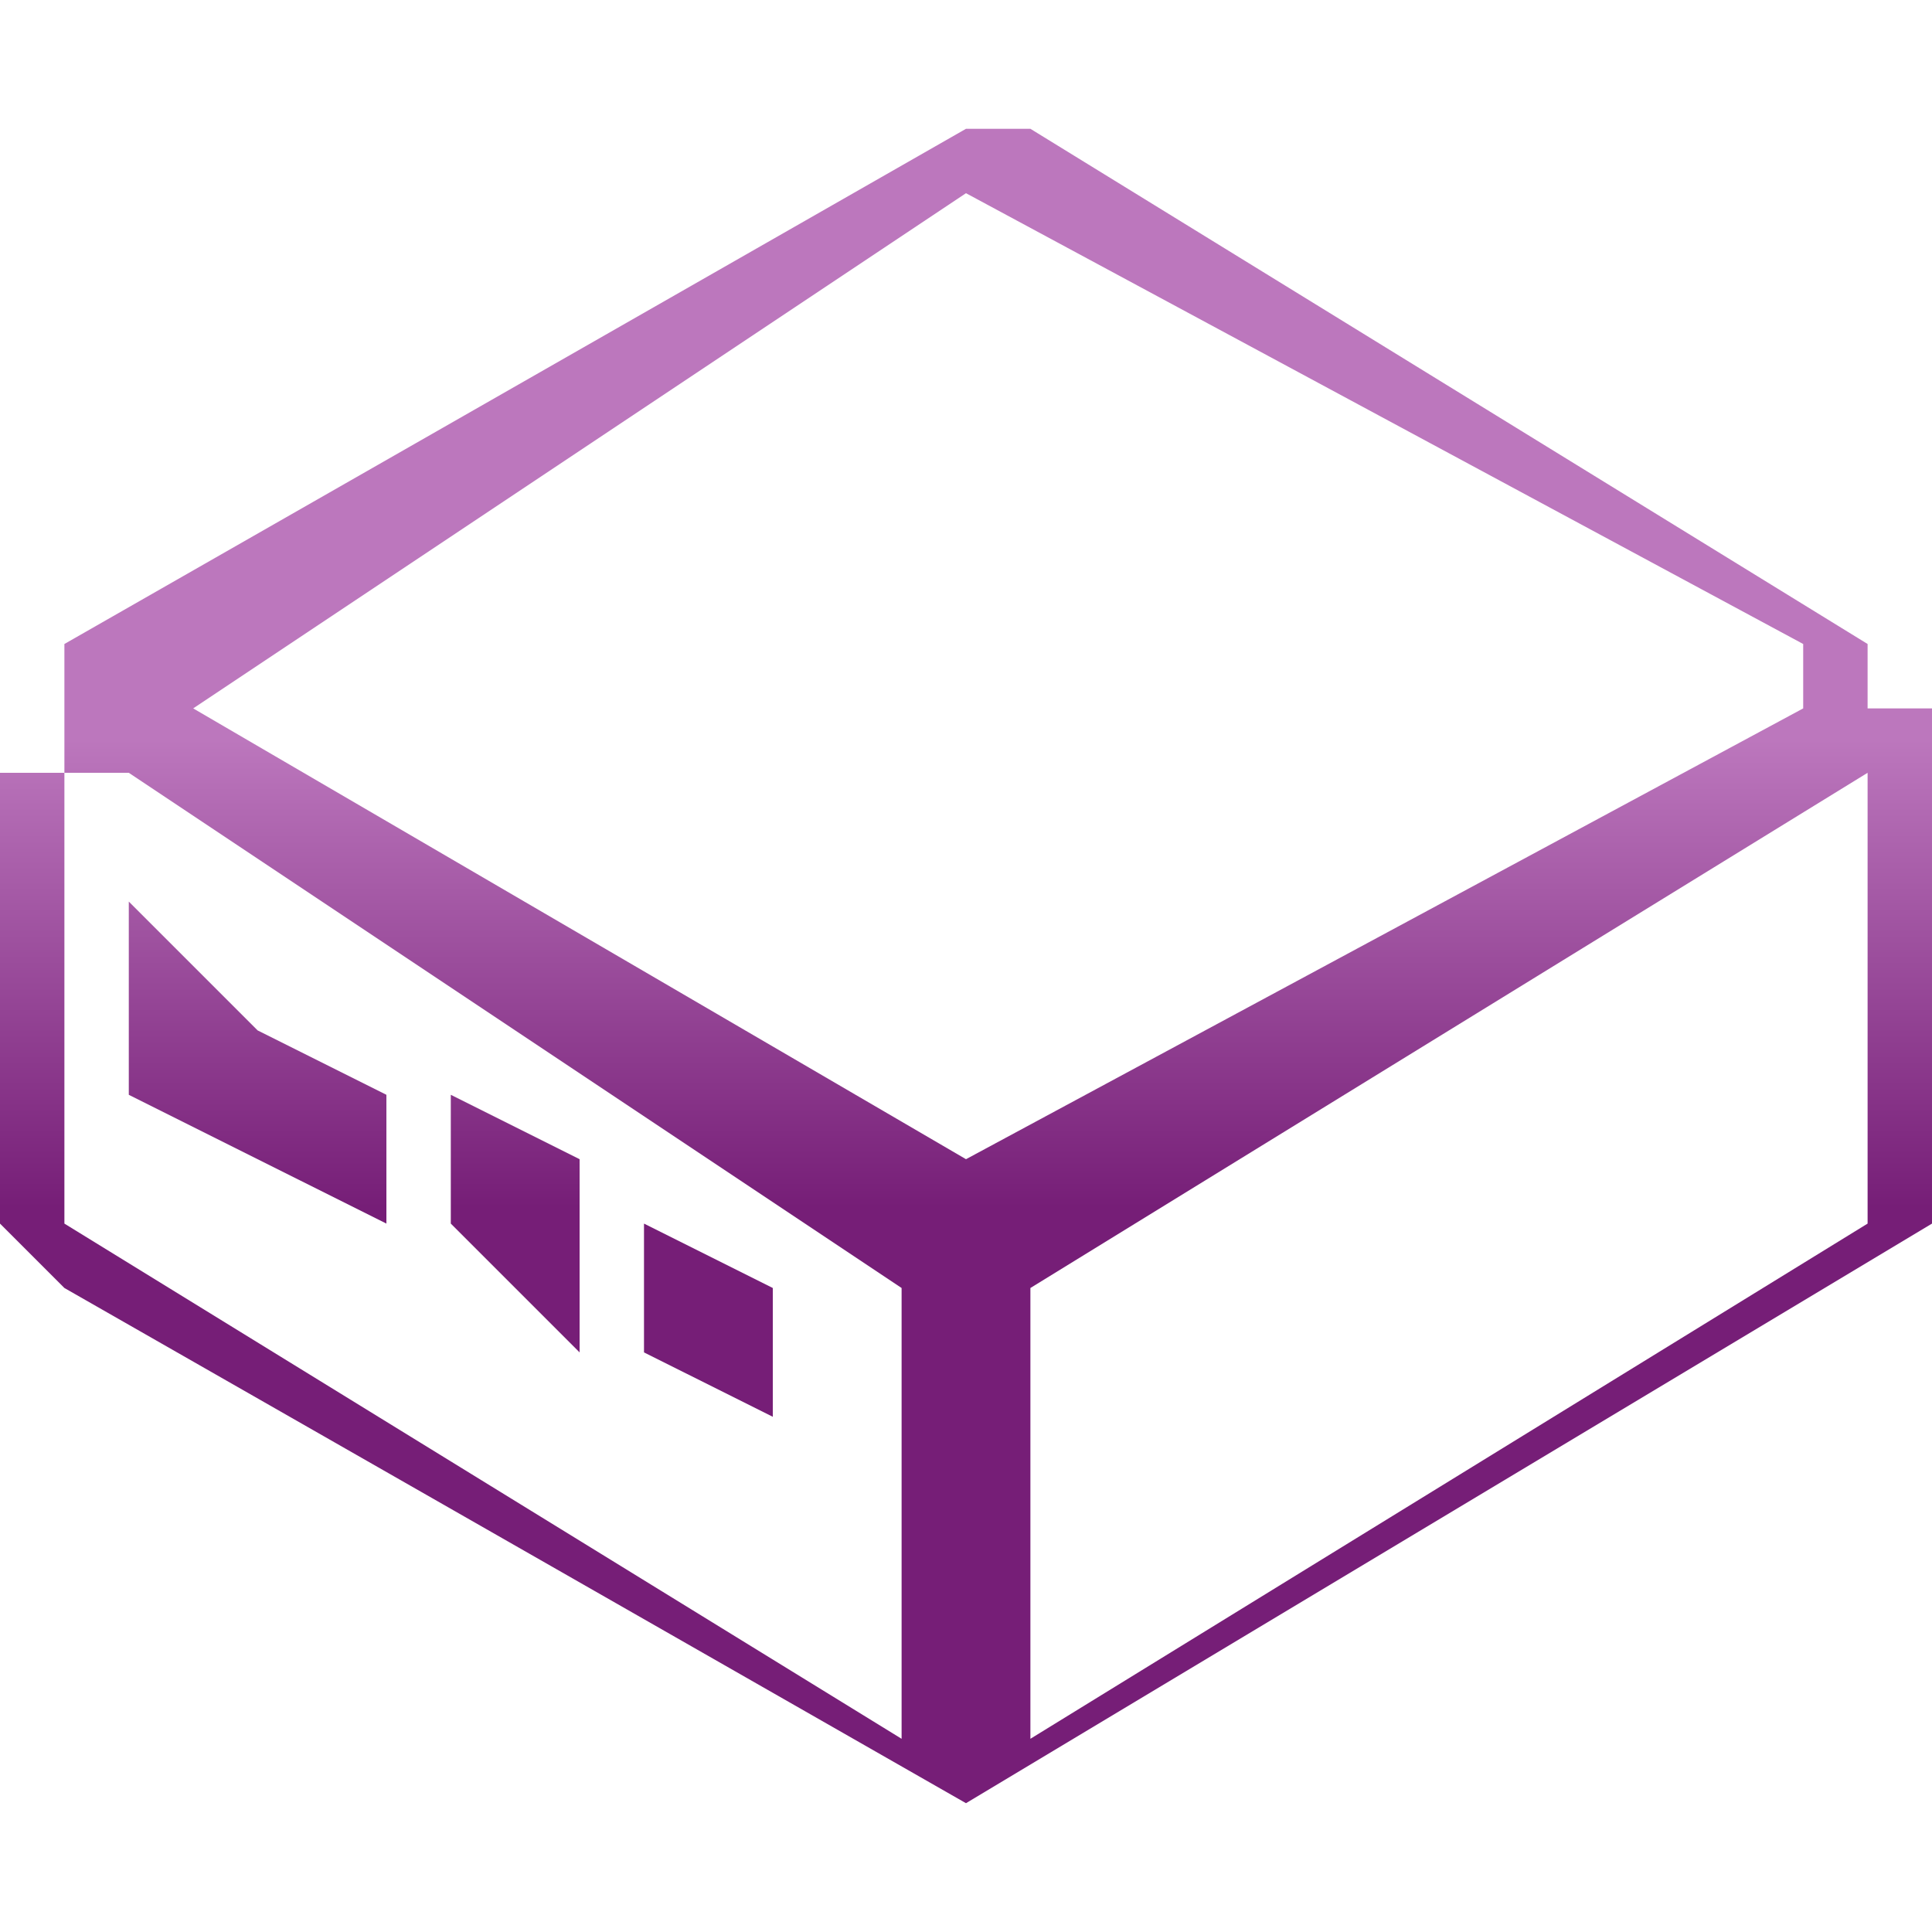
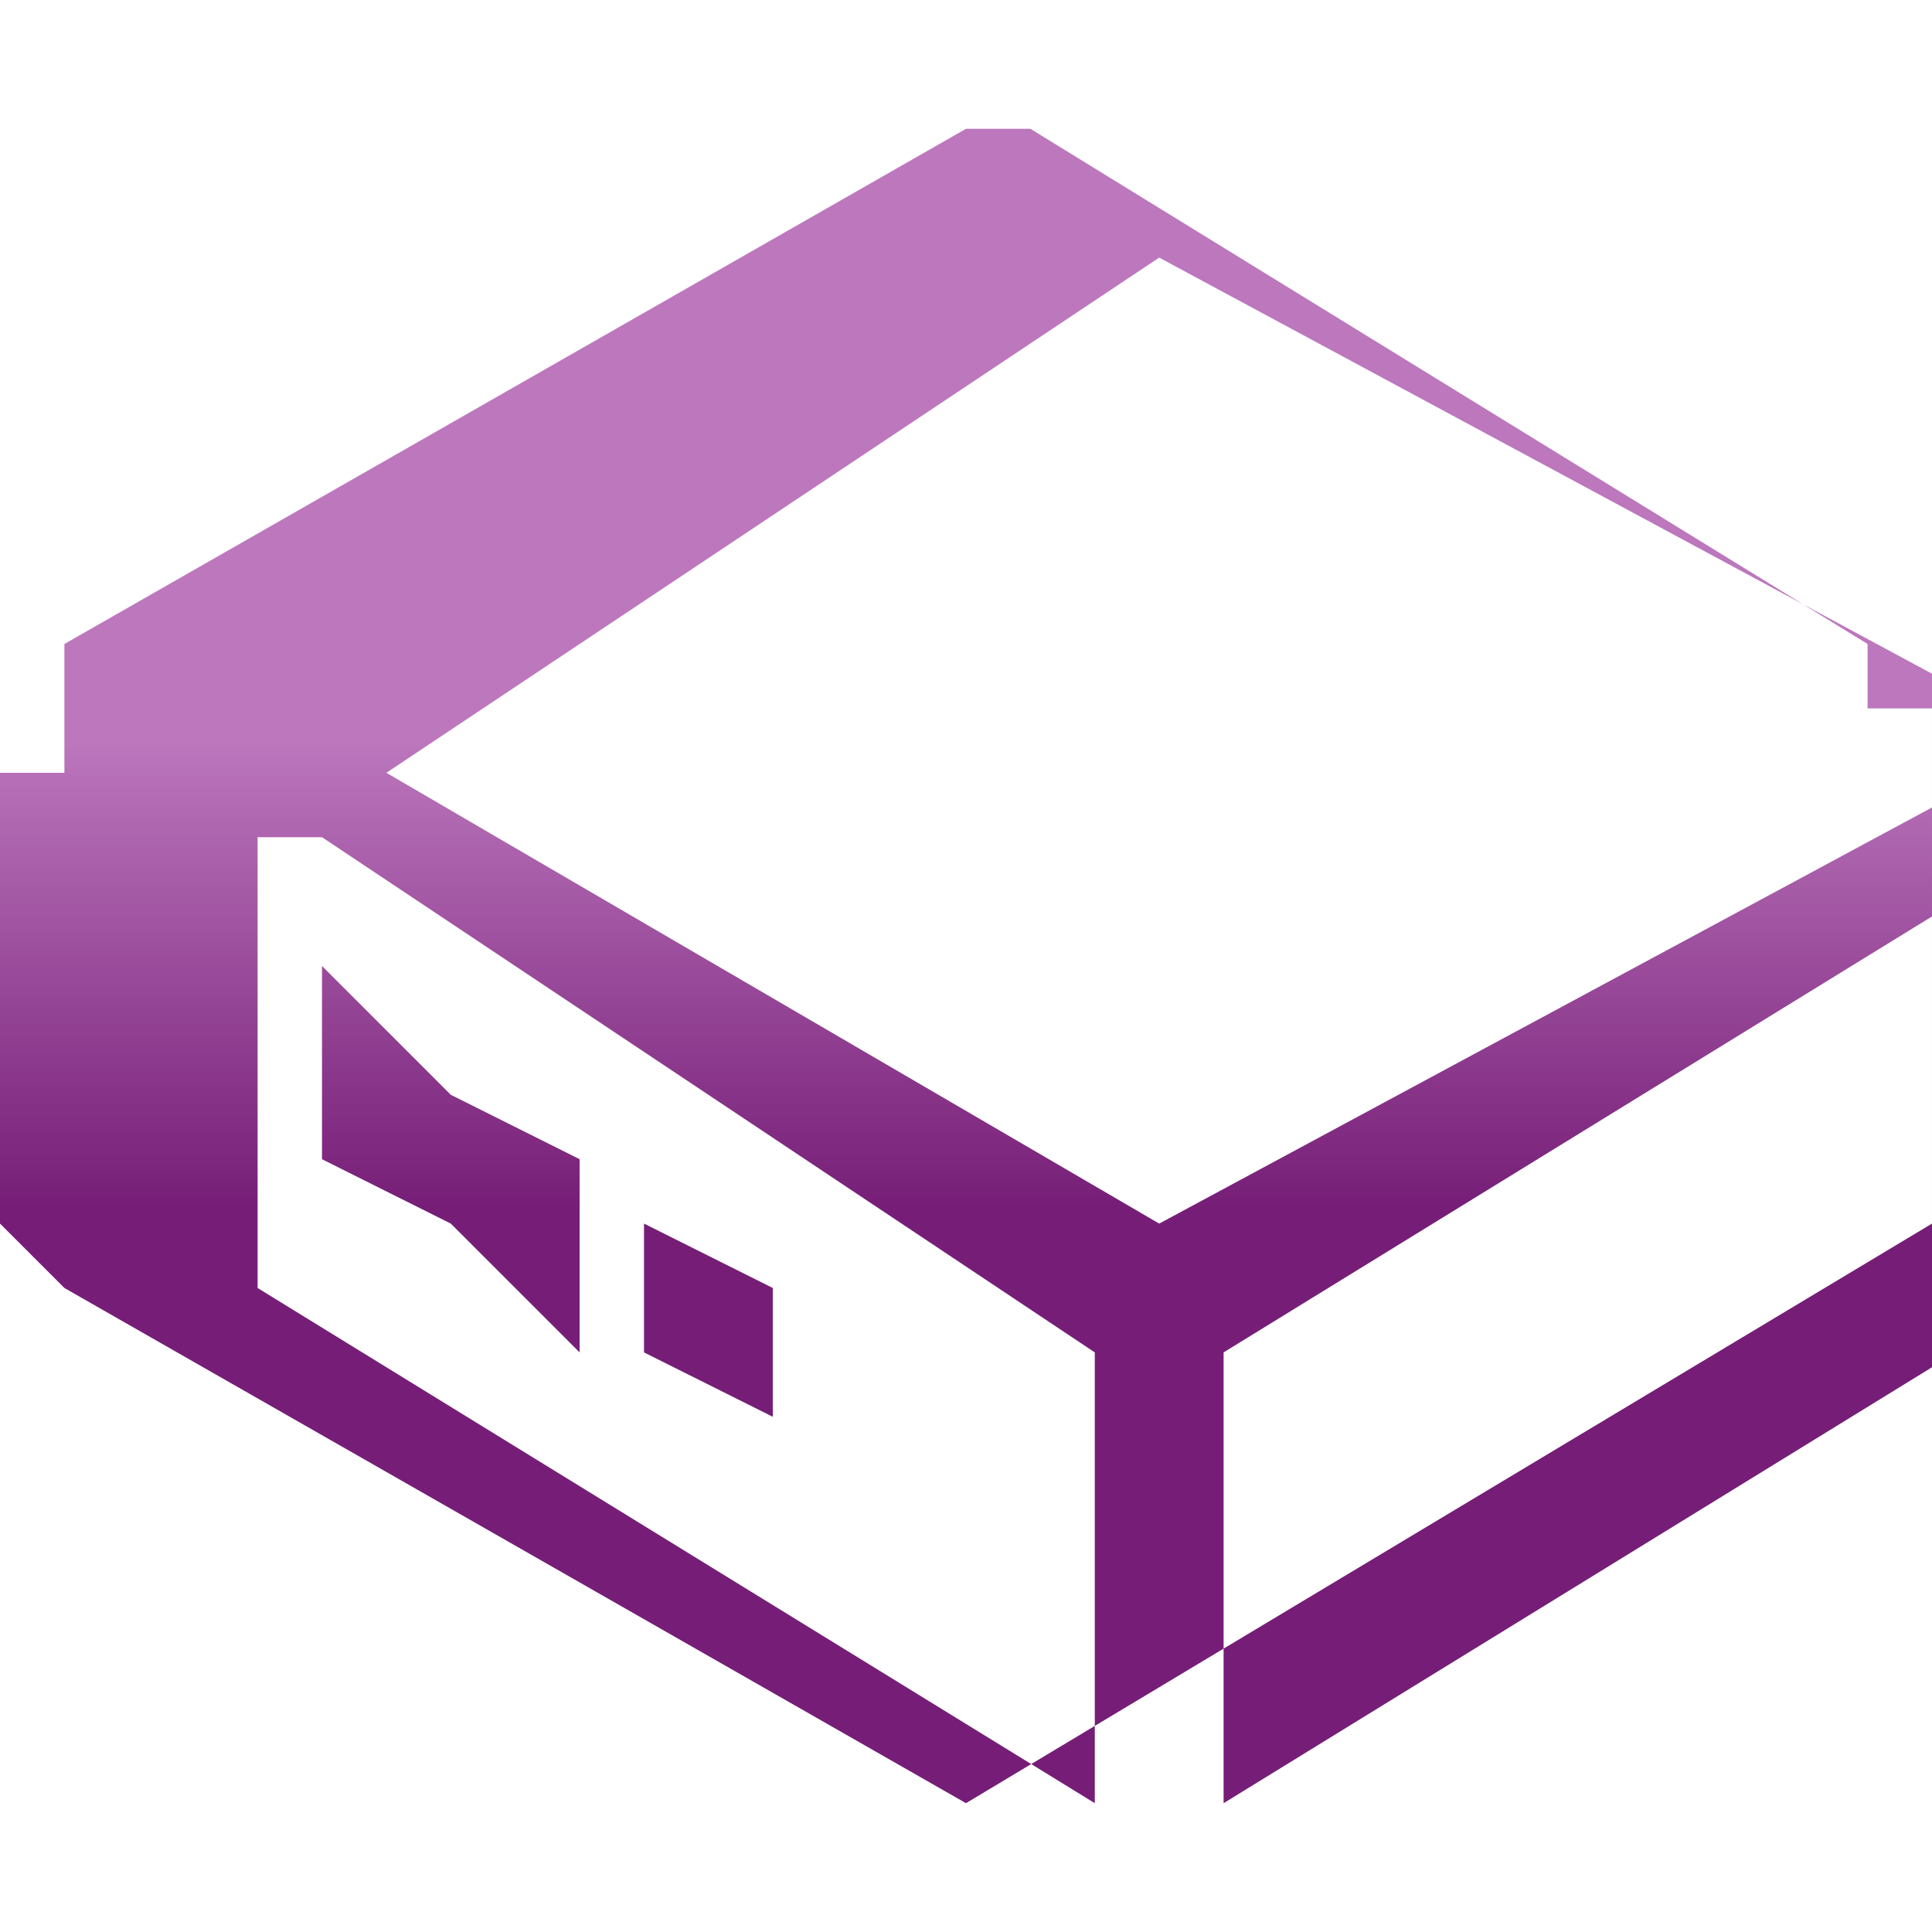
<svg xmlns="http://www.w3.org/2000/svg" xml:space="preserve" width="30px" height="30px" version="1.1" style="shape-rendering:geometricPrecision; text-rendering:geometricPrecision; image-rendering:optimizeQuality; fill-rule:evenodd; clip-rule:evenodd" viewBox="0 0 30 30">
  <defs>
    <style type="text/css">
   
    .fil0 {fill:url(#id0);fill-rule:nonzero}
   
  </style>
    <linearGradient id="id0" gradientUnits="userSpaceOnUse" x1="15.185" y1="18.747" x2="15.185" y2="11.478">
      <stop offset="0" style="stop-color:#761E77" />
      <stop offset="1" style="stop-color:#BC77BD" />
    </linearGradient>
  </defs>
  <g id="Слой_x0020_1">
-     <path class="fil0" d="M1 12l0 -2 0 0 0 0 14 -8 0 0 1 0 13 8 0 0 0 0 0 1 1 0 0 0 0 1 0 7 0 0 0 0 -15 9 0 0 0 0 -14 -8 -1 -1 0 0 0 -7 0 0 1 0zm9 7l2 1 0 2 -2 -1 0 -2zm-3 -2l2 1 0 3 -2 -2 0 -2zm-3 -1l2 1 0 2 -2 -1 0 -2zm-2 -2l2 2 0 2 -2 -1 0 -3zm14 6l0 7 13 -8 0 -7 0 0 0 0 0 0 -13 8zm-2 7l0 -7 -12 -8 -1 0 0 7 13 8 0 0zm-12 -16l1 0 12 7 13 -7 0 -1 -13 -7 -12 8 -1 0 0 0z" />
+     <path class="fil0" d="M1 12l0 -2 0 0 0 0 14 -8 0 0 1 0 13 8 0 0 0 0 0 1 1 0 0 0 0 1 0 7 0 0 0 0 -15 9 0 0 0 0 -14 -8 -1 -1 0 0 0 -7 0 0 1 0zm9 7l2 1 0 2 -2 -1 0 -2zm-3 -2l2 1 0 3 -2 -2 0 -2zl2 1 0 2 -2 -1 0 -2zm-2 -2l2 2 0 2 -2 -1 0 -3zm14 6l0 7 13 -8 0 -7 0 0 0 0 0 0 -13 8zm-2 7l0 -7 -12 -8 -1 0 0 7 13 8 0 0zm-12 -16l1 0 12 7 13 -7 0 -1 -13 -7 -12 8 -1 0 0 0z" />
  </g>
</svg>